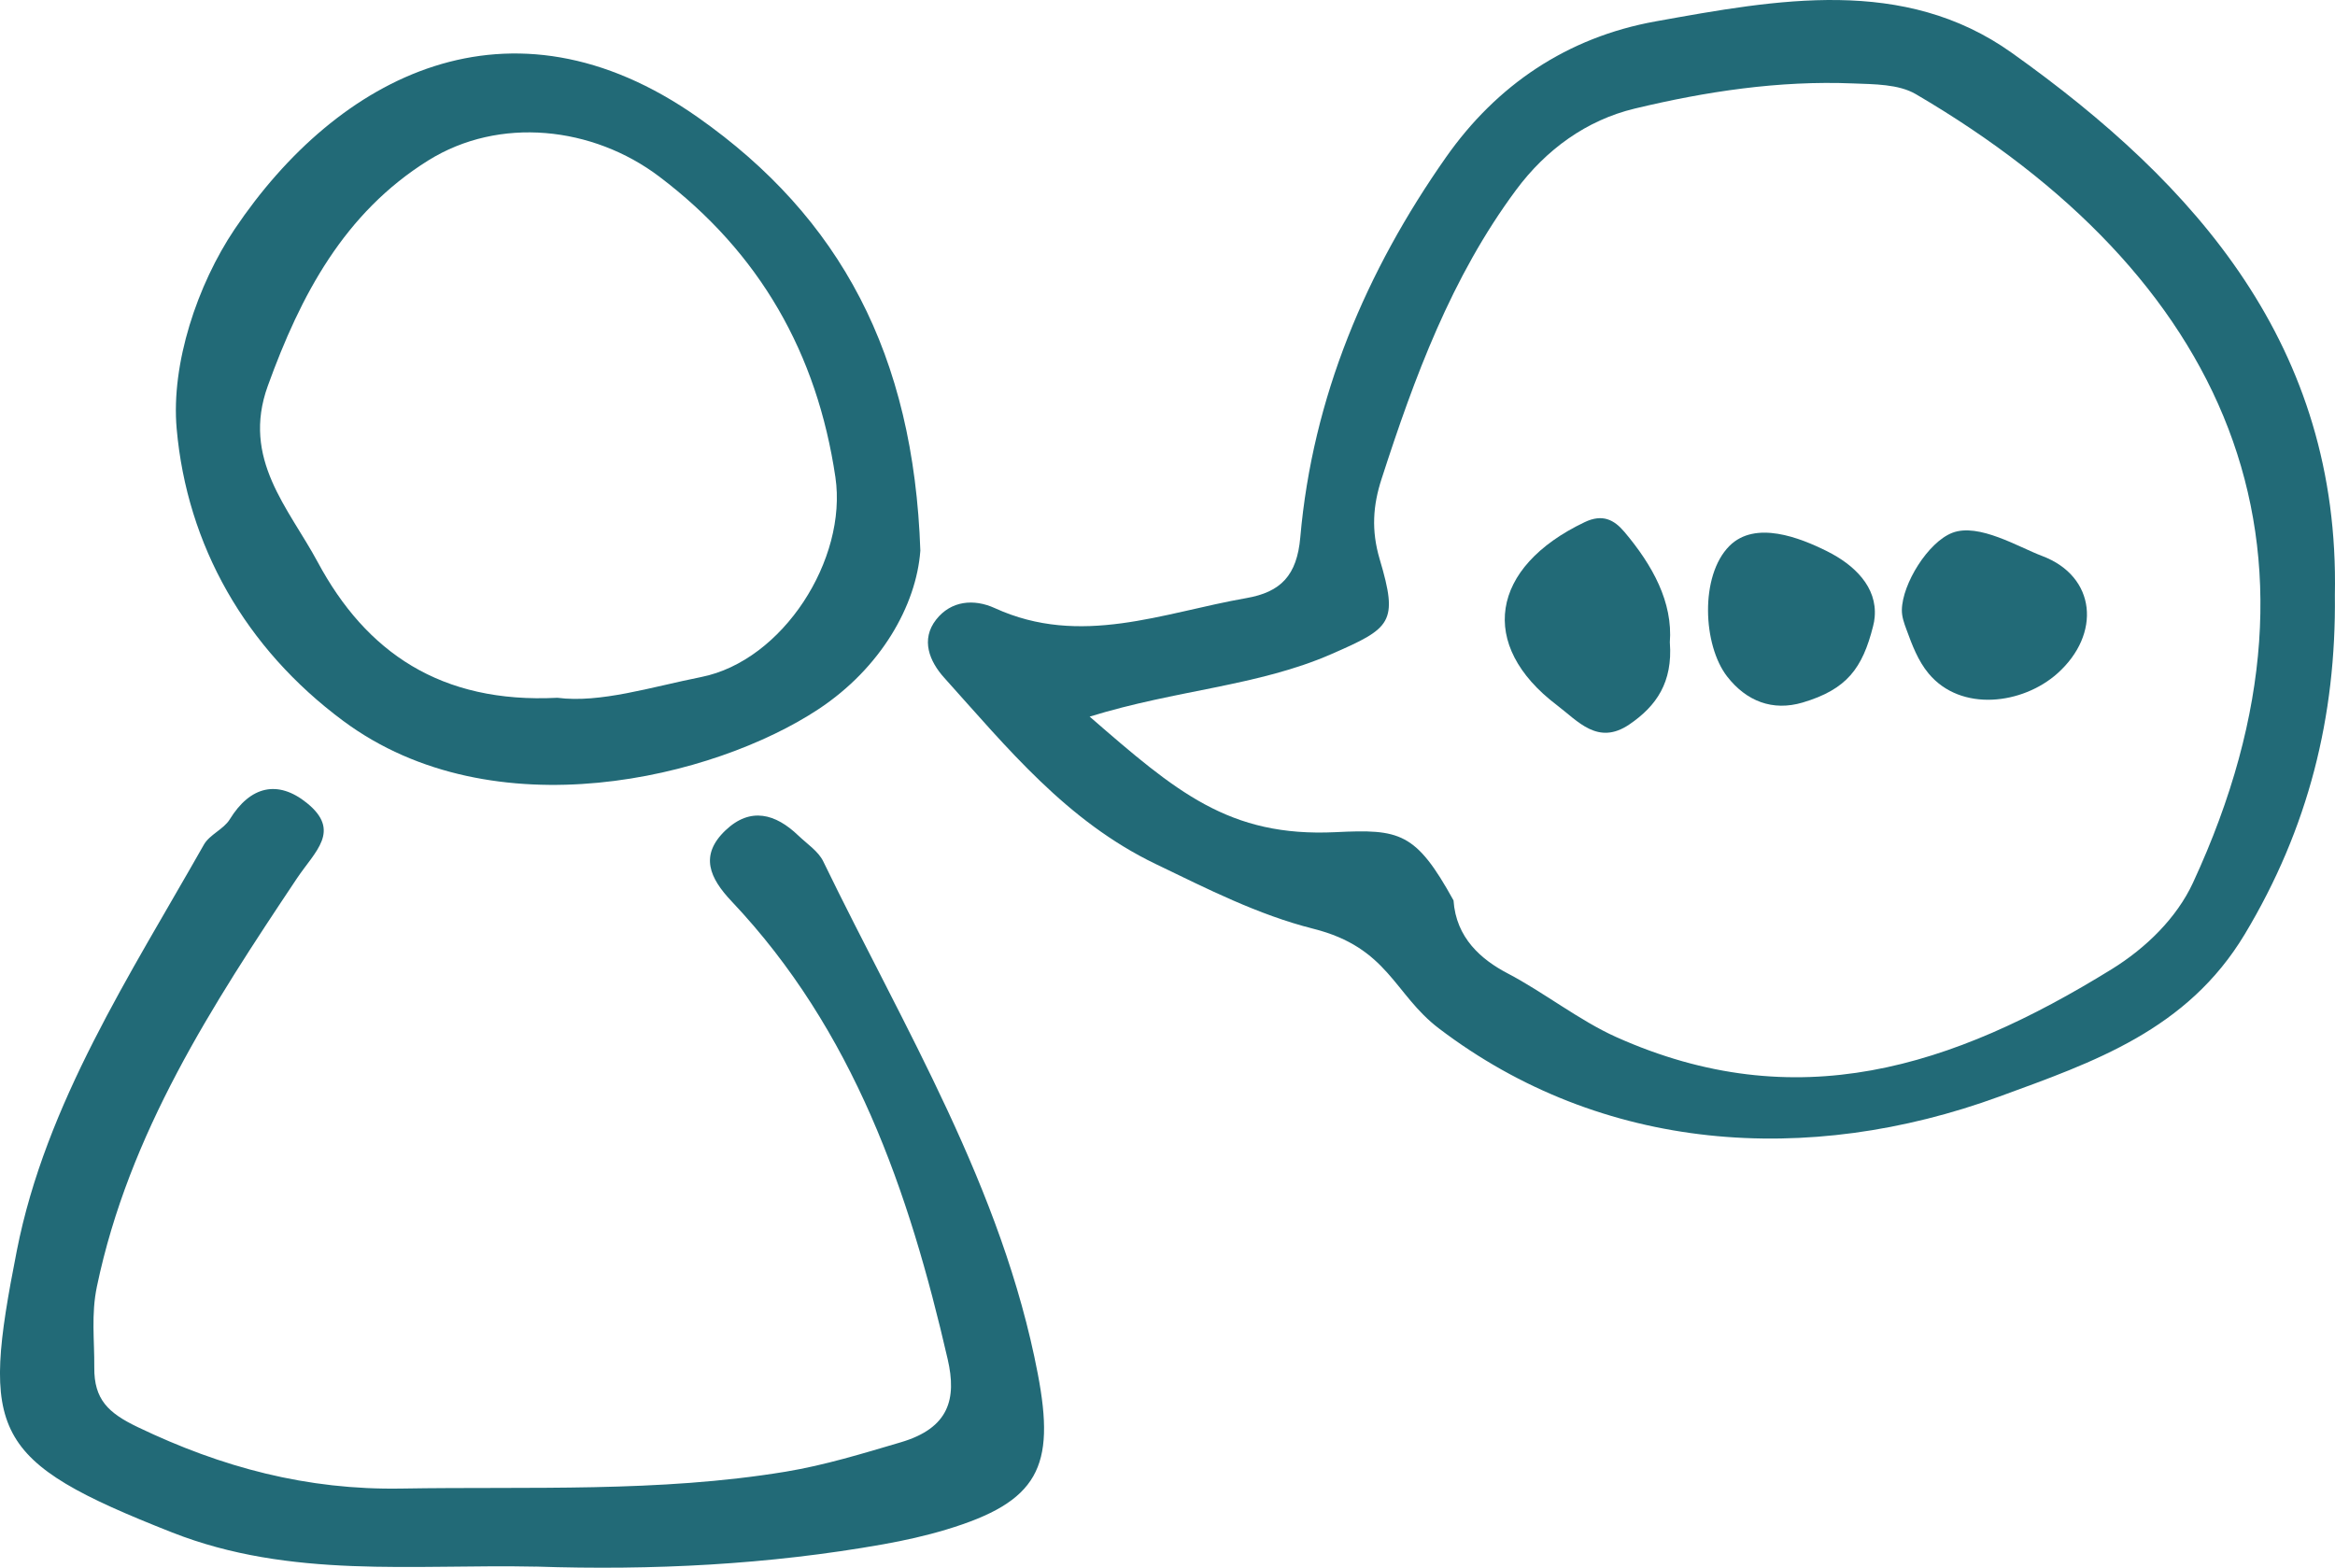
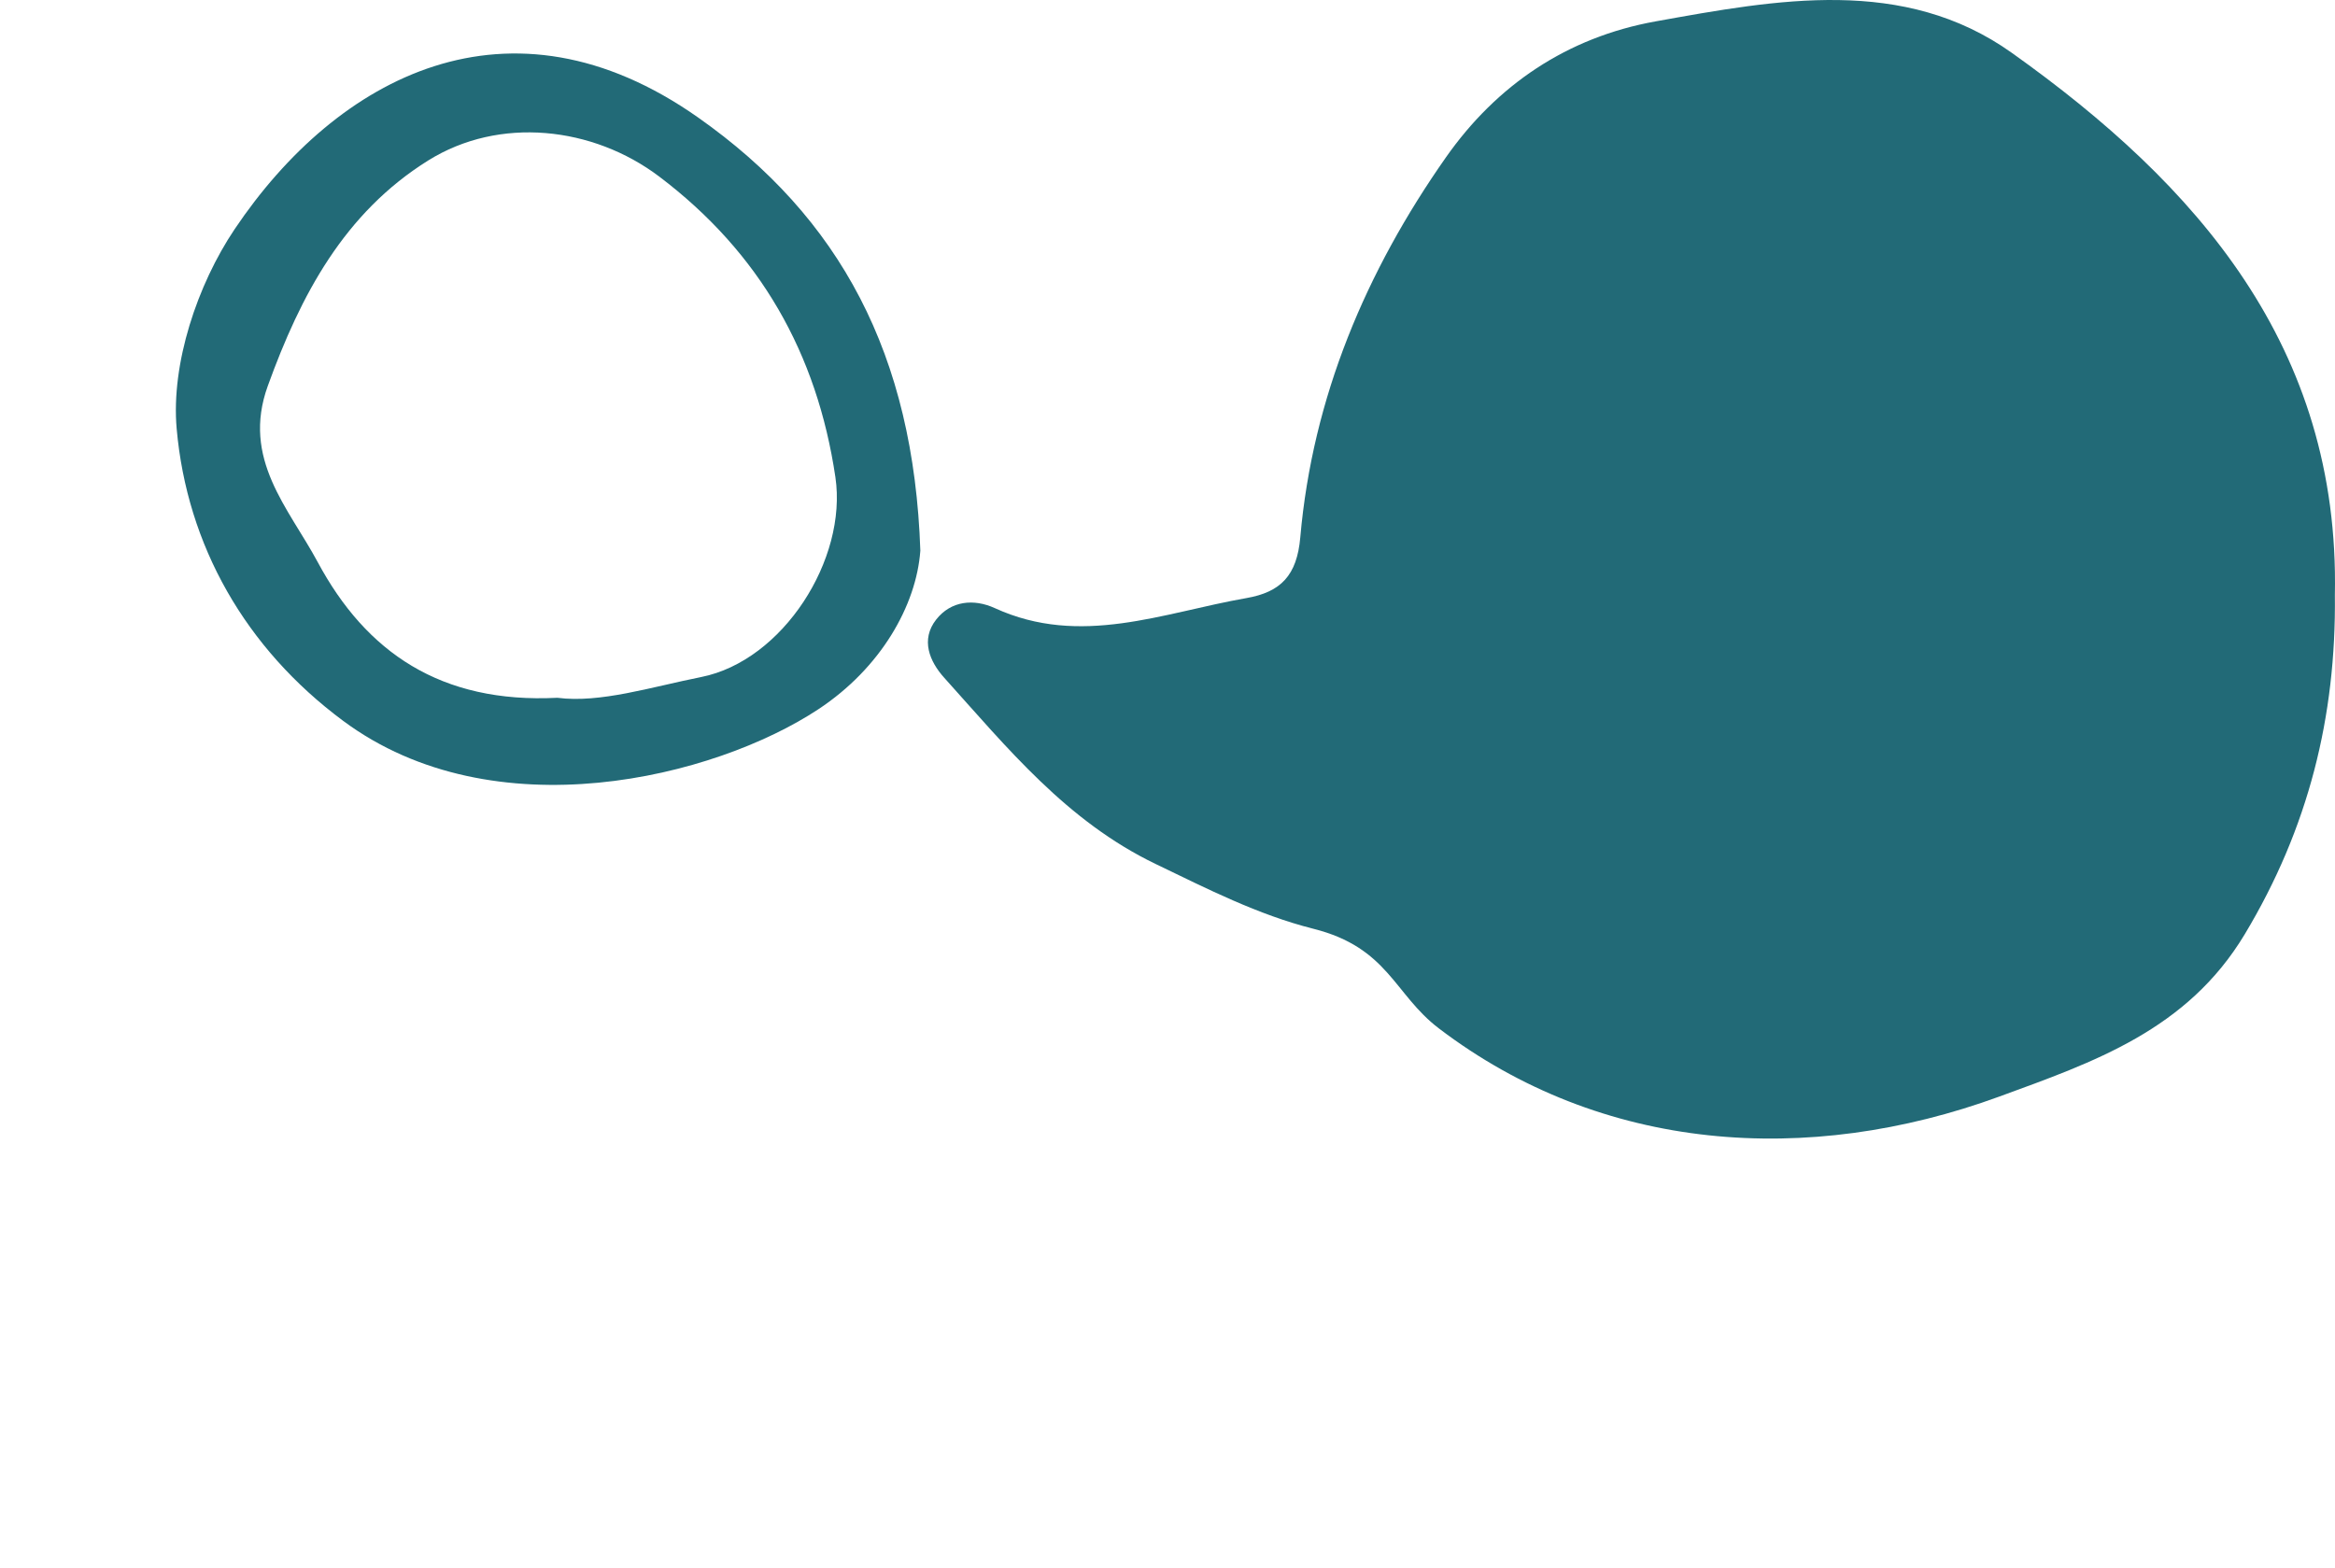
<svg xmlns="http://www.w3.org/2000/svg" id="Ebene_1" data-name="Ebene 1" viewBox="0 0 706.32 474.29">
  <defs>
    <style> .cls-1 { fill: #226a77; stroke-width: 0px; } </style>
  </defs>
-   <path class="cls-1" d="M706.28,180c.42,36.76-7.99,70.57-27.27,102.65-17.43,29-45.68,38.64-74.23,49.09-57.95,21.2-120.24,16.9-169.56-20.64-13.55-10.32-15.27-24.41-37.93-30.12-16.74-4.22-32.21-12.13-47.72-19.6-26.94-12.97-44.85-35.12-63.96-56.35-4.44-4.93-7.19-11.52-2.43-17.59,4.49-5.72,11.39-6.37,17.76-3.46,25.95,11.87,50.85,1.37,76.07-3.04,10.39-1.81,15.31-6.8,16.32-18.4,3.72-42.34,19.86-80.47,44.06-114.95,15.34-21.85,36.64-36.3,63.41-41.12,36.77-6.62,75.07-13.75,107.72,9.49,56,39.83,99.27,88.92,97.76,164.03h0ZM329.61,216.8c26.12,22.65,42.06,36.52,74.45,34.95,19.37-.95,24.22,0,35.62,20.65.76,11.36,8.4,17.91,16.38,22.08,10.59,5.52,21.84,14.33,32.77,19.23,54.48,24.43,101.65,9.32,149.91-20.48,10.47-6.46,19.72-15.59,24.61-26.15,47.58-102.65,8.91-184.27-83.83-238.6-5.21-3.05-12.6-2.99-19.02-3.24-22.38-.91-44.46,2.43-66.05,7.62-14.52,3.49-26.75,12.34-35.85,24.61-19.56,26.35-30.74,56.64-40.7,87.46-2.57,7.93-3.16,15.49-.54,24.3,5.7,19.18,3.45,20.76-14.62,28.65-22.32,9.75-46.78,10.76-73.13,18.92h0Z" />
-   <path class="cls-1" d="M161.97,473.95c-36.88-.78-74.1,3.77-109.93-10.35-55.14-21.73-57.83-29.95-46.95-85.25,8.76-44.54,34.27-83.41,56.58-122.81,1.73-3.06,5.99-4.66,7.84-7.68,6.19-10.07,14.52-12,23.27-4.97,10.54,8.47,2.53,14.63-2.98,22.87-25.61,38.34-50.79,77.04-60.48,123.42-1.78,8.48-.73,16.32-.8,24.5-.09,9.73,4.26,13.8,13.14,18.06,25.43,12.2,51.2,19.08,79.79,18.59,38.82-.66,77.7,1.25,116.24-5.11,11.84-1.96,23.24-5.48,34.77-8.88,14.68-4.32,16.96-13.16,14.21-25.13-11.71-50.87-28.48-99.52-65.35-138.52-6.67-7.05-9.79-13.93-1.87-21.48,7.54-7.18,15.15-5.05,22.04,1.57,2.63,2.52,6.04,4.73,7.54,7.82,24.47,50.48,54.13,98.71,64.9,155.05,5.39,28.18.17,38.7-27.74,47.1-6.2,1.87-12.59,3.29-18.97,4.43-34.81,6.19-69.92,7.93-105.22,6.75h0Z" />
+   <path class="cls-1" d="M706.28,180c.42,36.76-7.99,70.57-27.27,102.65-17.43,29-45.68,38.64-74.23,49.09-57.95,21.2-120.24,16.9-169.56-20.64-13.55-10.32-15.27-24.41-37.93-30.12-16.74-4.22-32.21-12.13-47.72-19.6-26.94-12.97-44.85-35.12-63.96-56.35-4.44-4.93-7.19-11.52-2.43-17.59,4.49-5.72,11.39-6.37,17.76-3.46,25.95,11.87,50.85,1.37,76.07-3.04,10.39-1.81,15.31-6.8,16.32-18.4,3.72-42.34,19.86-80.47,44.06-114.95,15.34-21.85,36.64-36.3,63.41-41.12,36.77-6.62,75.07-13.75,107.72,9.49,56,39.83,99.27,88.92,97.76,164.03h0ZM329.61,216.8h0Z" />
  <path class="cls-1" d="M278.39,166.67c-1.23,16.49-11.91,35.38-30.8,47.87-31.43,20.78-98.22,37.37-143.77,3.55-29.64-22-47.26-53.15-50.38-88.4-1.74-19.66,6.24-43.54,17.53-60.35C102.1,23.03,154.13-4.55,211.11,35.5c43.06,30.27,65.28,71.79,67.29,131.17h0ZM168.6,211.1c12.97,1.67,28.25-3.23,43.51-6.28,24.7-4.93,44.28-35.59,40.59-60.48-5.55-37.41-22.8-67.87-53.27-90.91-20.09-15.19-48.39-18.31-69.89-4.89-25.41,15.86-38.58,40.7-48.53,68.2-8.02,22.13,6.3,36.94,15.09,53.3,14.64,27.27,37.22,42.85,72.5,41.06h0Z" />
-   <path class="cls-1" d="M567.07,186.71c.82-9.11-6.12-15.82-14.43-19.96-8.18-4.08-21.66-9.42-29.5-1.59-9,9.02-8.04,30.07-.67,39.53,5.8,7.44,13.73,10.55,22.84,7.84,13.34-3.97,18.07-10.33,21.28-23.07.25-.93.41-1.86.48-2.75h0Z" />
  <path class="cls-1" d="M617.71,168.19c-7.12-2.68-19.16-10.05-27.12-7.01-7.36,2.82-15.15,15.42-15.29,23.32-.04,2.05.68,4.03,1.39,5.95,1.71,4.68,3.5,9.47,6.7,13.31,9.77,11.75,28.44,9.36,38.95-.02,13.3-11.87,11.8-29.37-4.63-35.55h0Z" />
  <path class="cls-1" d="M505.12,194.41c.9,12.02-4.09,19.19-12.22,24.73-9.55,6.52-15.59-1-21.95-5.81-23.97-18.16-20.18-41.75,8.41-55.37,5.39-2.57,8.9-.73,12,2.94,8.55,10.13,14.71,21.29,13.75,33.5h0Z" />
</svg>